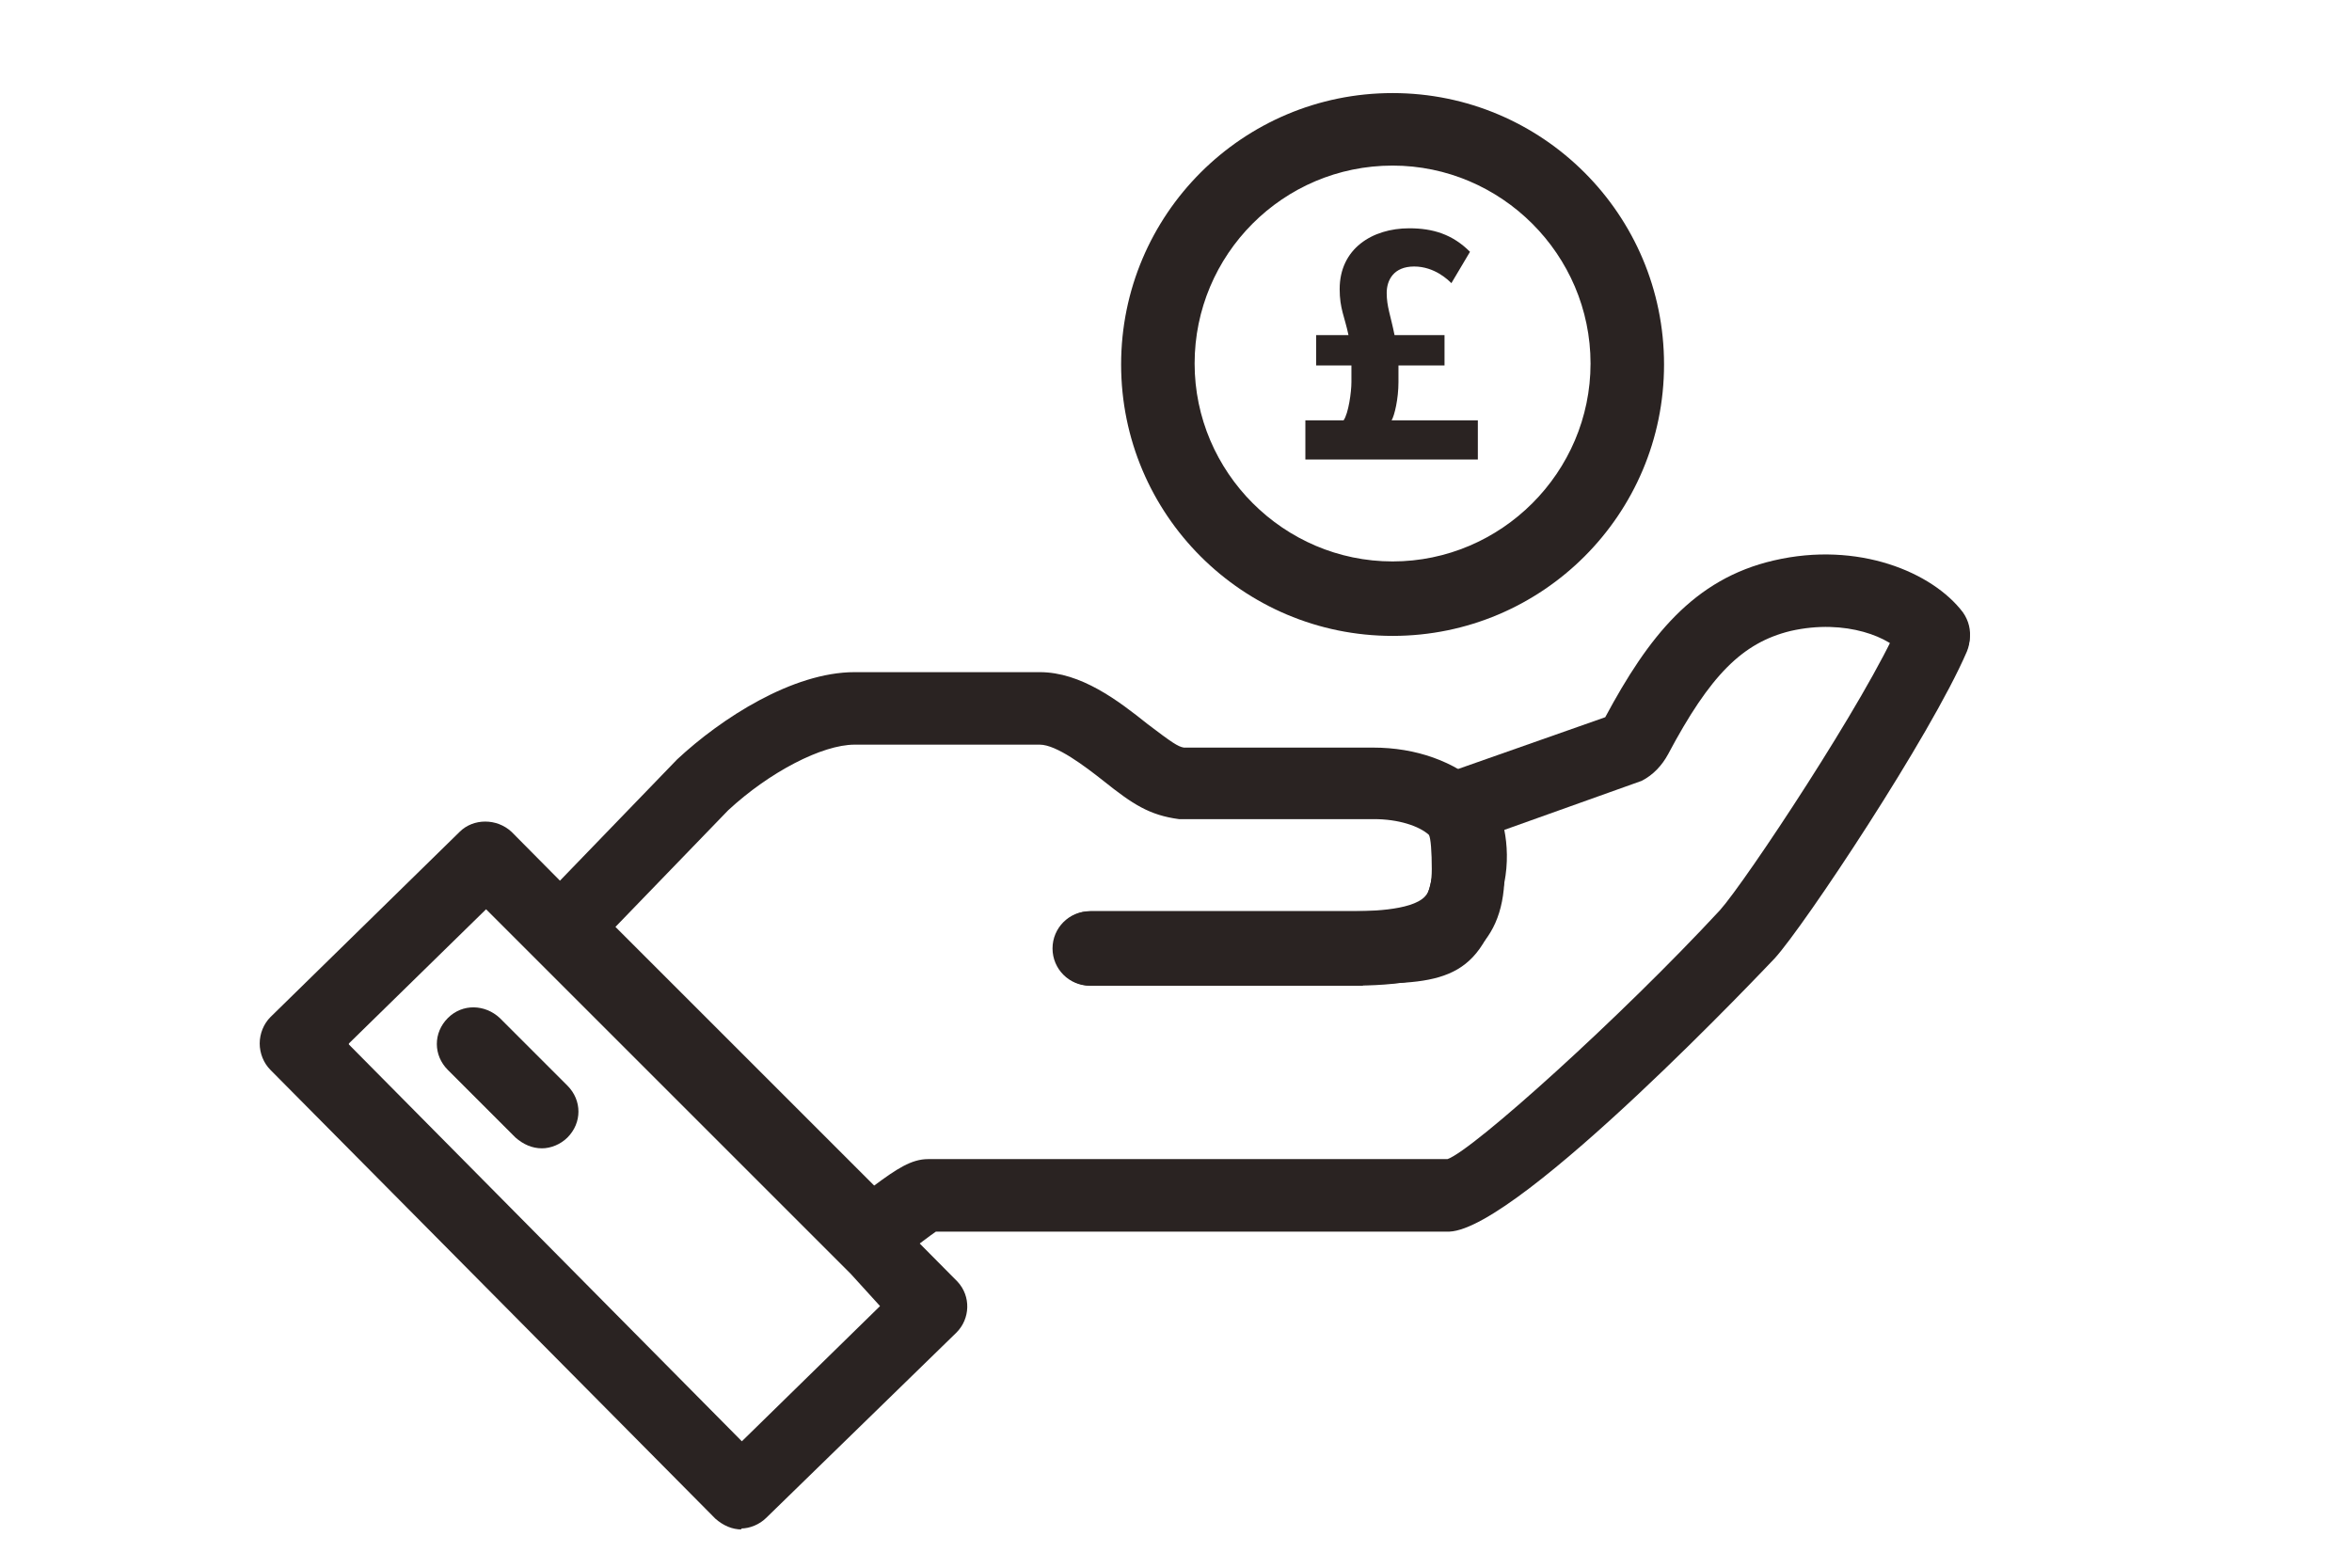
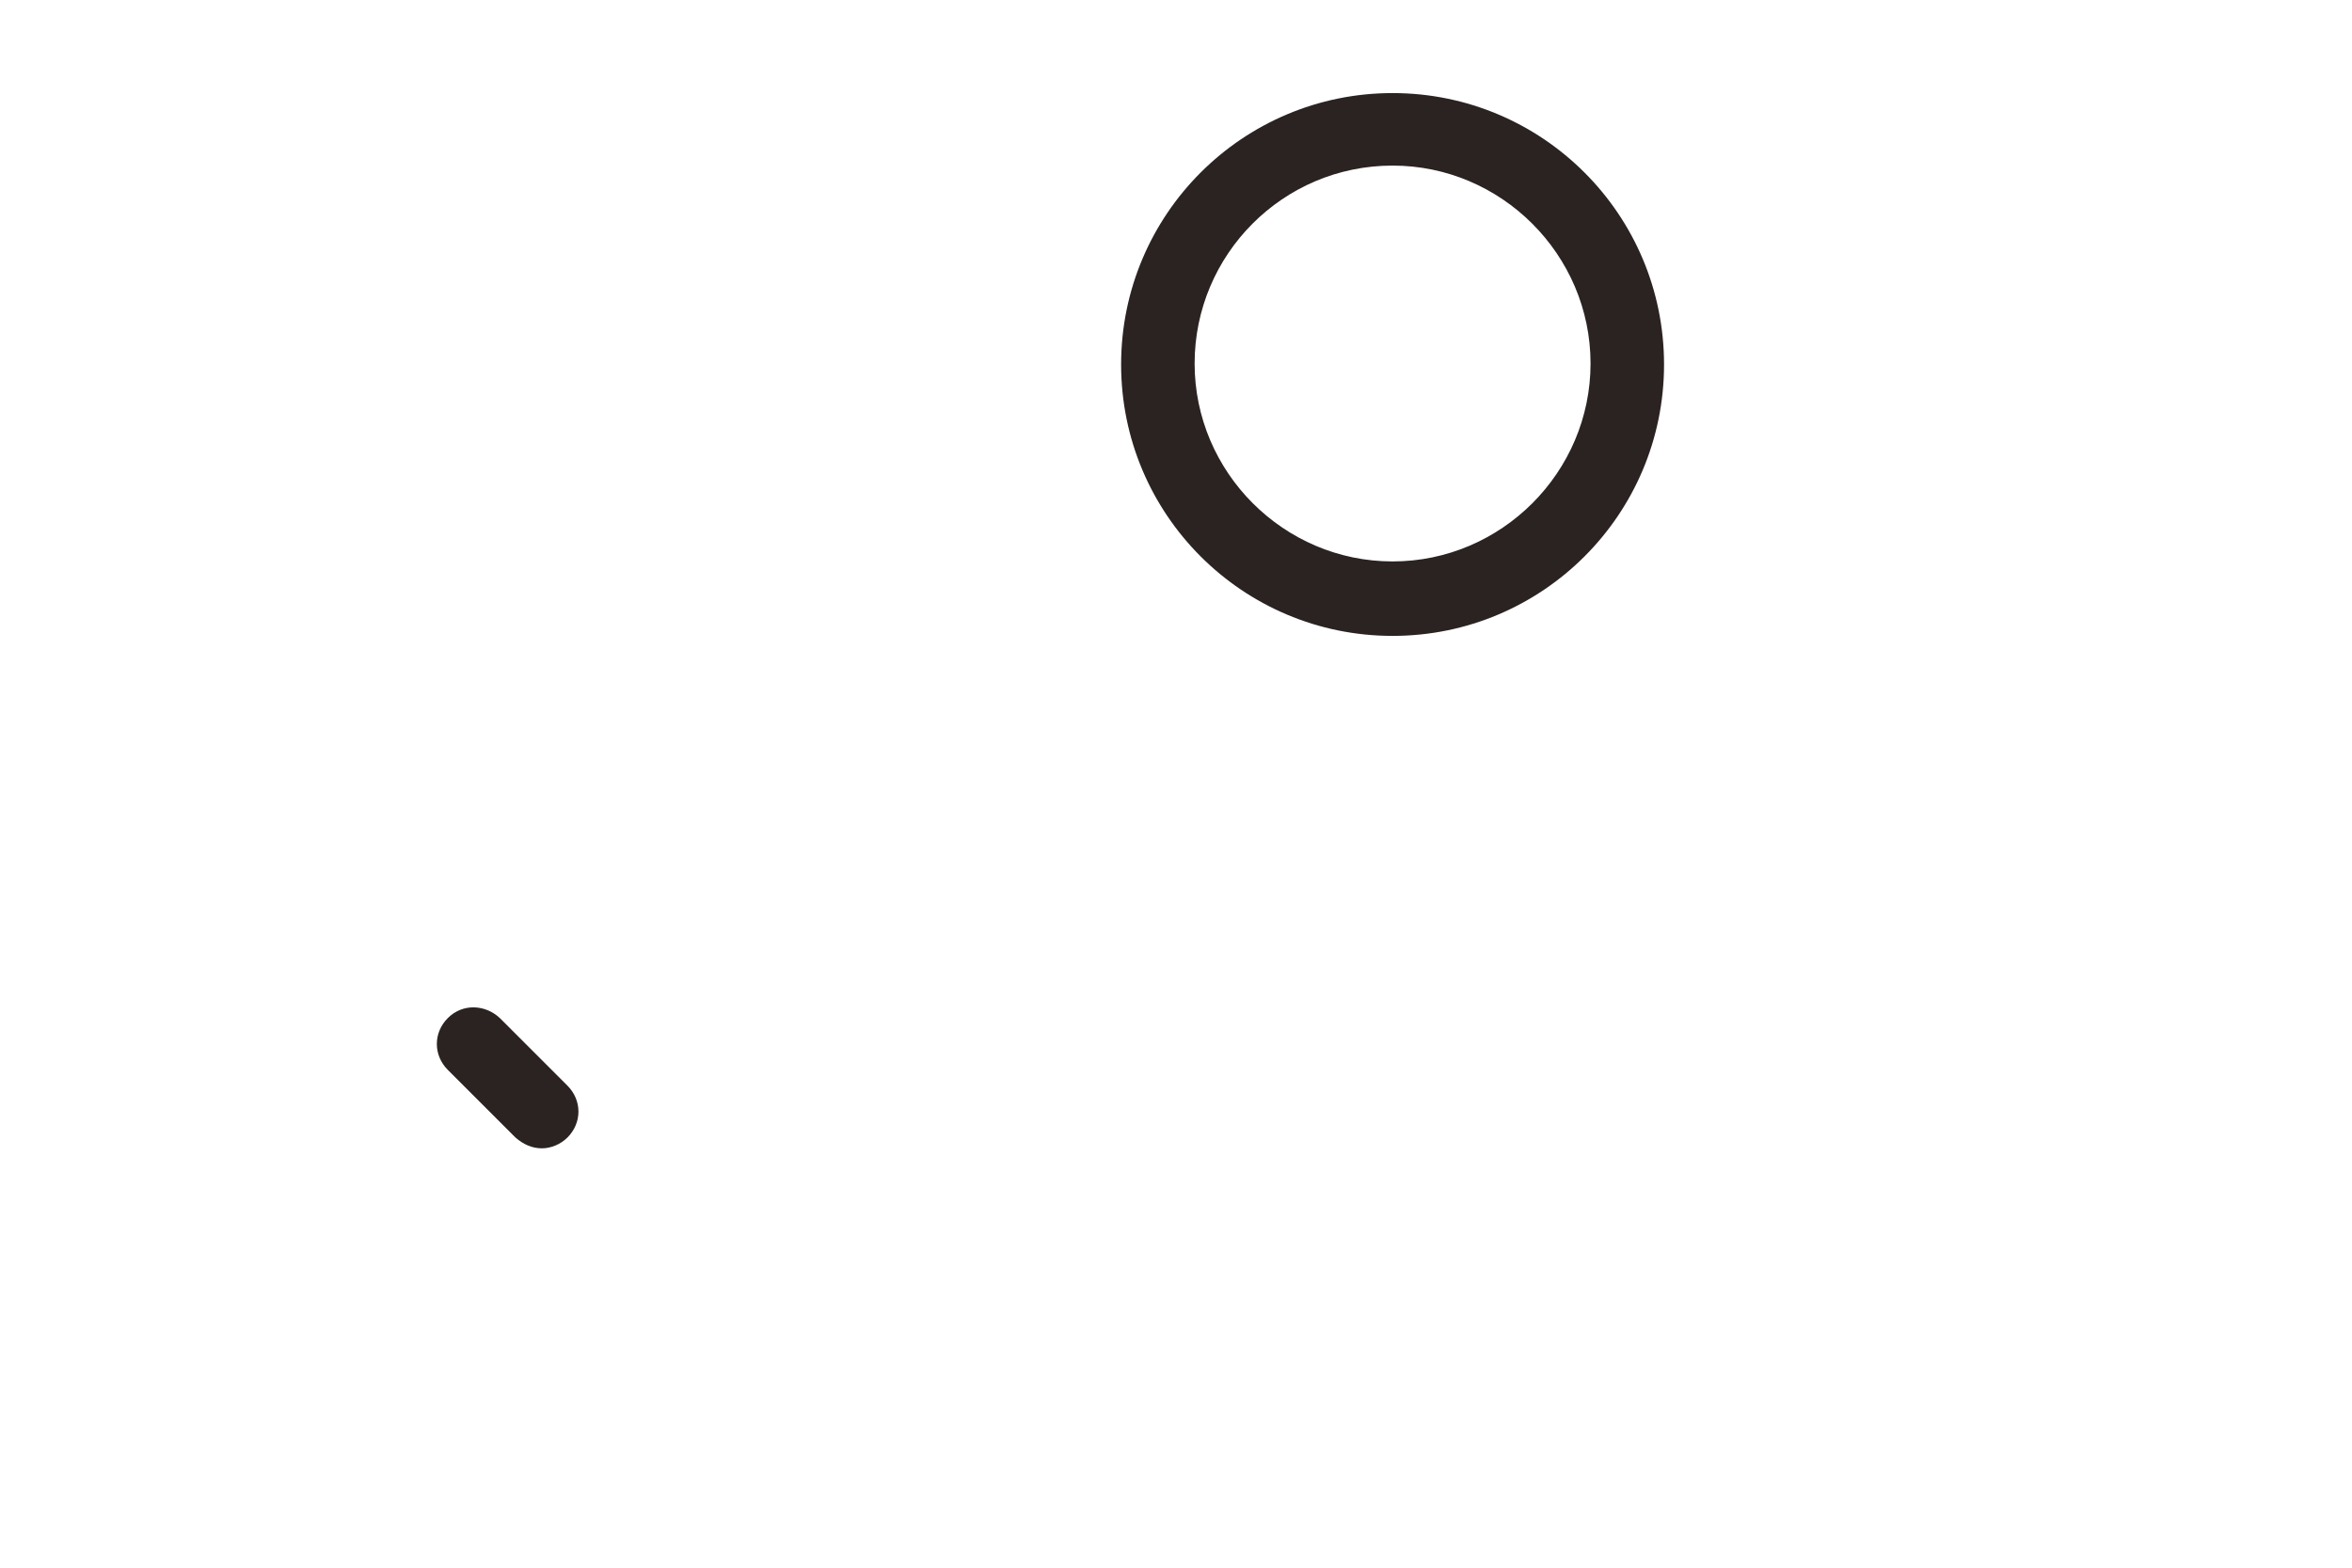
<svg xmlns="http://www.w3.org/2000/svg" viewBox="0 0 24 16" data-name="Outlined" id="uuid-d288904d-32f3-43f7-af86-090251045ab6">
  <defs>
    <style>
      .uuid-9ea8fa8d-c35d-44df-8432-3151b49a9ad7 {
        fill: #2a2322;
      }
    </style>
  </defs>
  <path d="M14.21,6.49c-1.53,0-2.77-1.24-2.77-2.77s1.24-2.77,2.77-2.77,2.77,1.24,2.77,2.77-1.24,2.77-2.77,2.77ZM14.21,1.69c-1.12,0-2.02.91-2.02,2.02s.91,2.02,2.02,2.02,2.02-.91,2.02-2.02-.91-2.02-2.02-2.02Z" class="uuid-9ea8fa8d-c35d-44df-8432-3151b49a9ad7" />
-   <path d="M7.57,15.61c-.1,0-.19-.04-.27-.11l-4.54-4.58c-.07-.07-.11-.17-.11-.27s.04-.2.11-.27l1.93-1.89c.14-.14.38-.14.53,0l4.55,4.59c.14.15.13.38-.01.52l-1.94,1.89c-.07.07-.17.11-.26.11ZM3.56,10.66l4.01,4.05,1.41-1.38-.3-.33-3.72-3.72-1.4,1.37Z" class="uuid-9ea8fa8d-c35d-44df-8432-3151b49a9ad7" />
-   <path d="M13.91,10.06h-2.78c-.21,0-.38-.17-.38-.38s.17-.38.38-.38h2.75c.67,0,.66,0,.75-.43.03-.17-.02-.31-.09-.49-.04-.09-.04-.2,0-.29.04-.09.12-.16.22-.2l1.62-.57c.44-.82.9-1.41,1.72-1.6.86-.2,1.62.12,1.93.53.12.17.09.4-.08.52s-.4.09-.52-.08c-.13-.18-.59-.38-1.16-.25-.49.12-.82.45-1.25,1.26-.06.11-.15.21-.27.27l-1.4.5c.03.15.04.34,0,.54-.2.98-.59,1.03-1.45,1.03ZM16.45,7.31h0Z" class="uuid-9ea8fa8d-c35d-44df-8432-3151b49a9ad7" />
-   <path d="M8.88,12.98c-.1,0-.19-.04-.27-.11l-3.12-3.12c-.14-.14-.15-.38,0-.53l1.42-1.47c.45-.42,1.18-.89,1.81-.89h1.89c.42,0,.8.29,1.1.53.25.19.31.23.37.24h1.93c.44,0,.83.14,1.12.4.2.25.21.49.22.77.02.4-.07.68-.27.88-.32.34-.83.38-1.32.38h-2.64c-.21,0-.38-.17-.38-.38s.17-.38.38-.38h2.64c.17,0,.64,0,.78-.15.05-.05.07-.15.07-.28,0-.17-.01-.32-.03-.35-.1-.09-.31-.16-.56-.16h-1.99c-.3-.04-.47-.15-.77-.39-.19-.15-.48-.37-.65-.37h-1.89c-.33,0-.87.28-1.29.67l-1.15,1.19,2.64,2.64c.23-.17.38-.27.55-.27h5.3c.26-.09,1.77-1.45,2.78-2.54.26-.29,1.5-2.16,1.83-2.93.08-.19.3-.28.49-.2.19.08.28.3.2.49-.37.86-1.66,2.8-1.96,3.13-.03.03-2.6,2.76-3.32,2.79h-5.24c-.06.04-.16.12-.22.16-.15.12-.23.17-.32.2-.04.01-.08.02-.12.02Z" class="uuid-9ea8fa8d-c35d-44df-8432-3151b49a9ad7" />
  <path d="M5.53,11.72c-.1,0-.19-.04-.27-.11l-.69-.69c-.15-.15-.15-.38,0-.53.15-.15.38-.14.53,0l.69.69c.15.15.15.38,0,.53-.07.07-.17.11-.26.11Z" class="uuid-9ea8fa8d-c35d-44df-8432-3151b49a9ad7" />
-   <path d="M15.09,4.29h-.89c.03-.05.07-.22.07-.39,0-.06,0-.12,0-.17h.47v-.31h-.51c-.04-.2-.08-.29-.08-.43,0-.13.07-.27.28-.27s.35.14.38.17l.19-.32c-.18-.18-.38-.24-.62-.24-.38,0-.71.21-.71.62,0,.2.05.28.09.47h-.33v.31h.36c0,.05,0,.11,0,.17,0,.1-.03.32-.08.39h-.39v.4h1.76v-.4Z" class="uuid-9ea8fa8d-c35d-44df-8432-3151b49a9ad7" />
</svg>